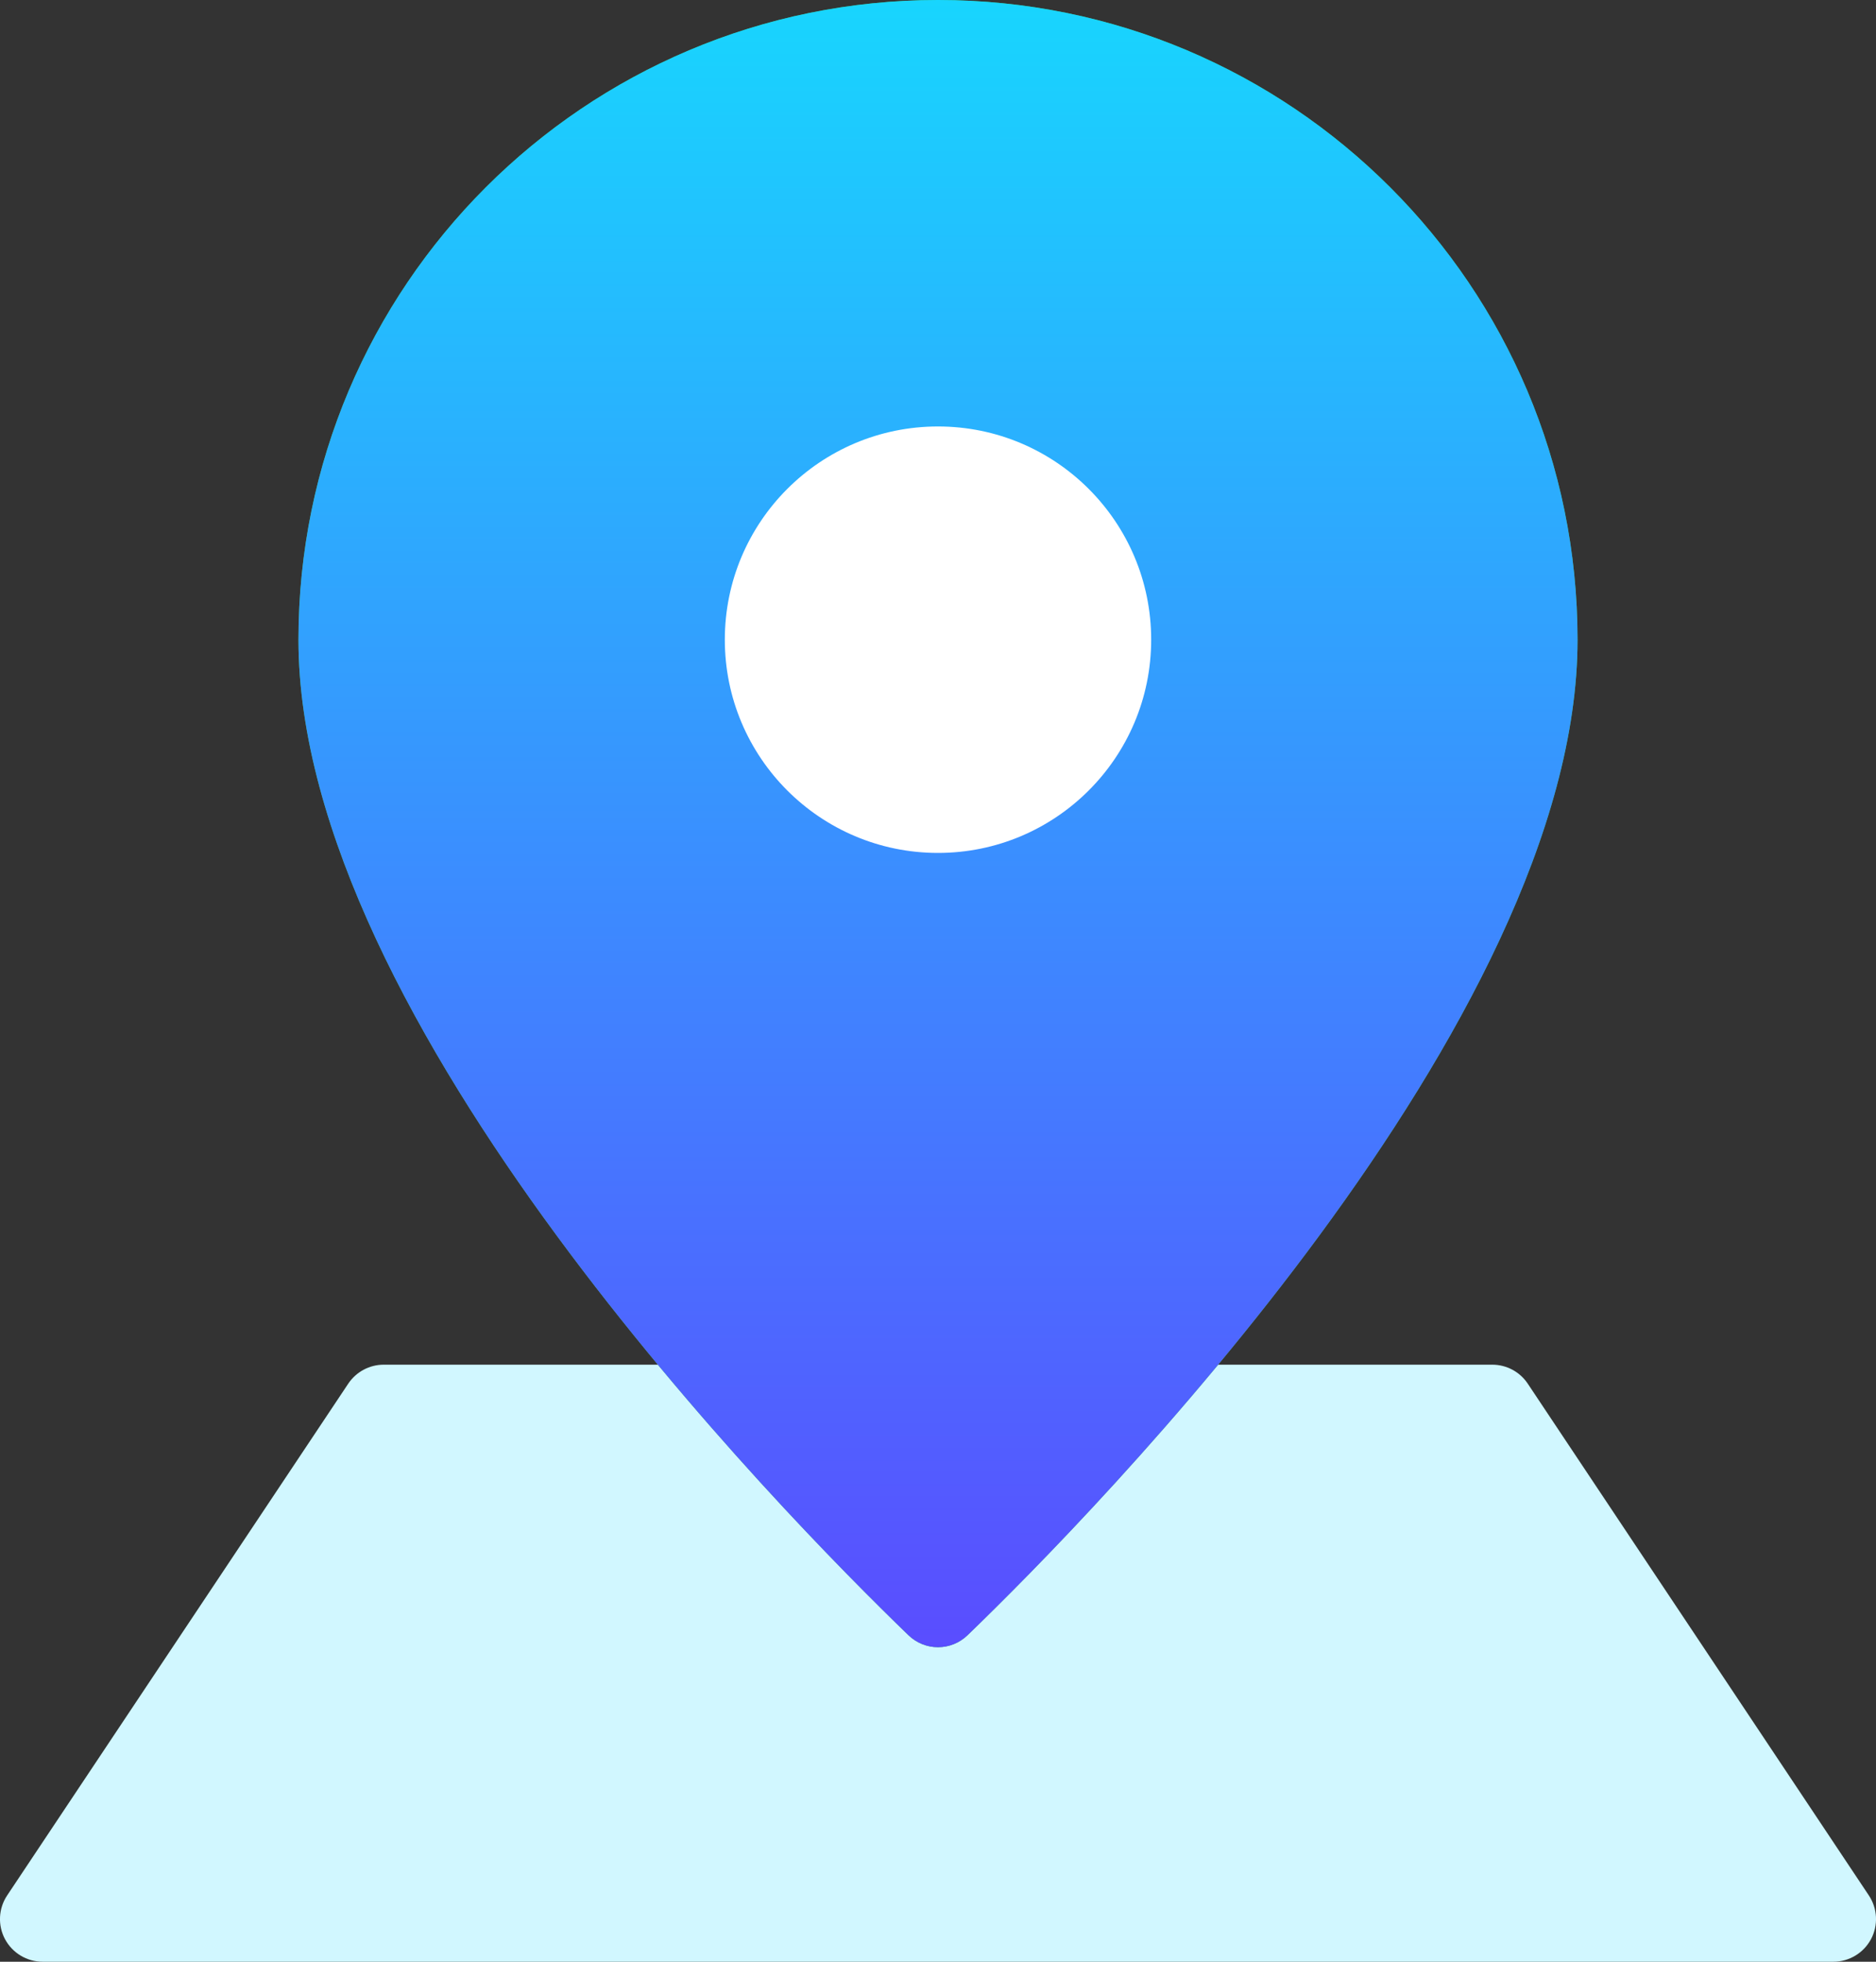
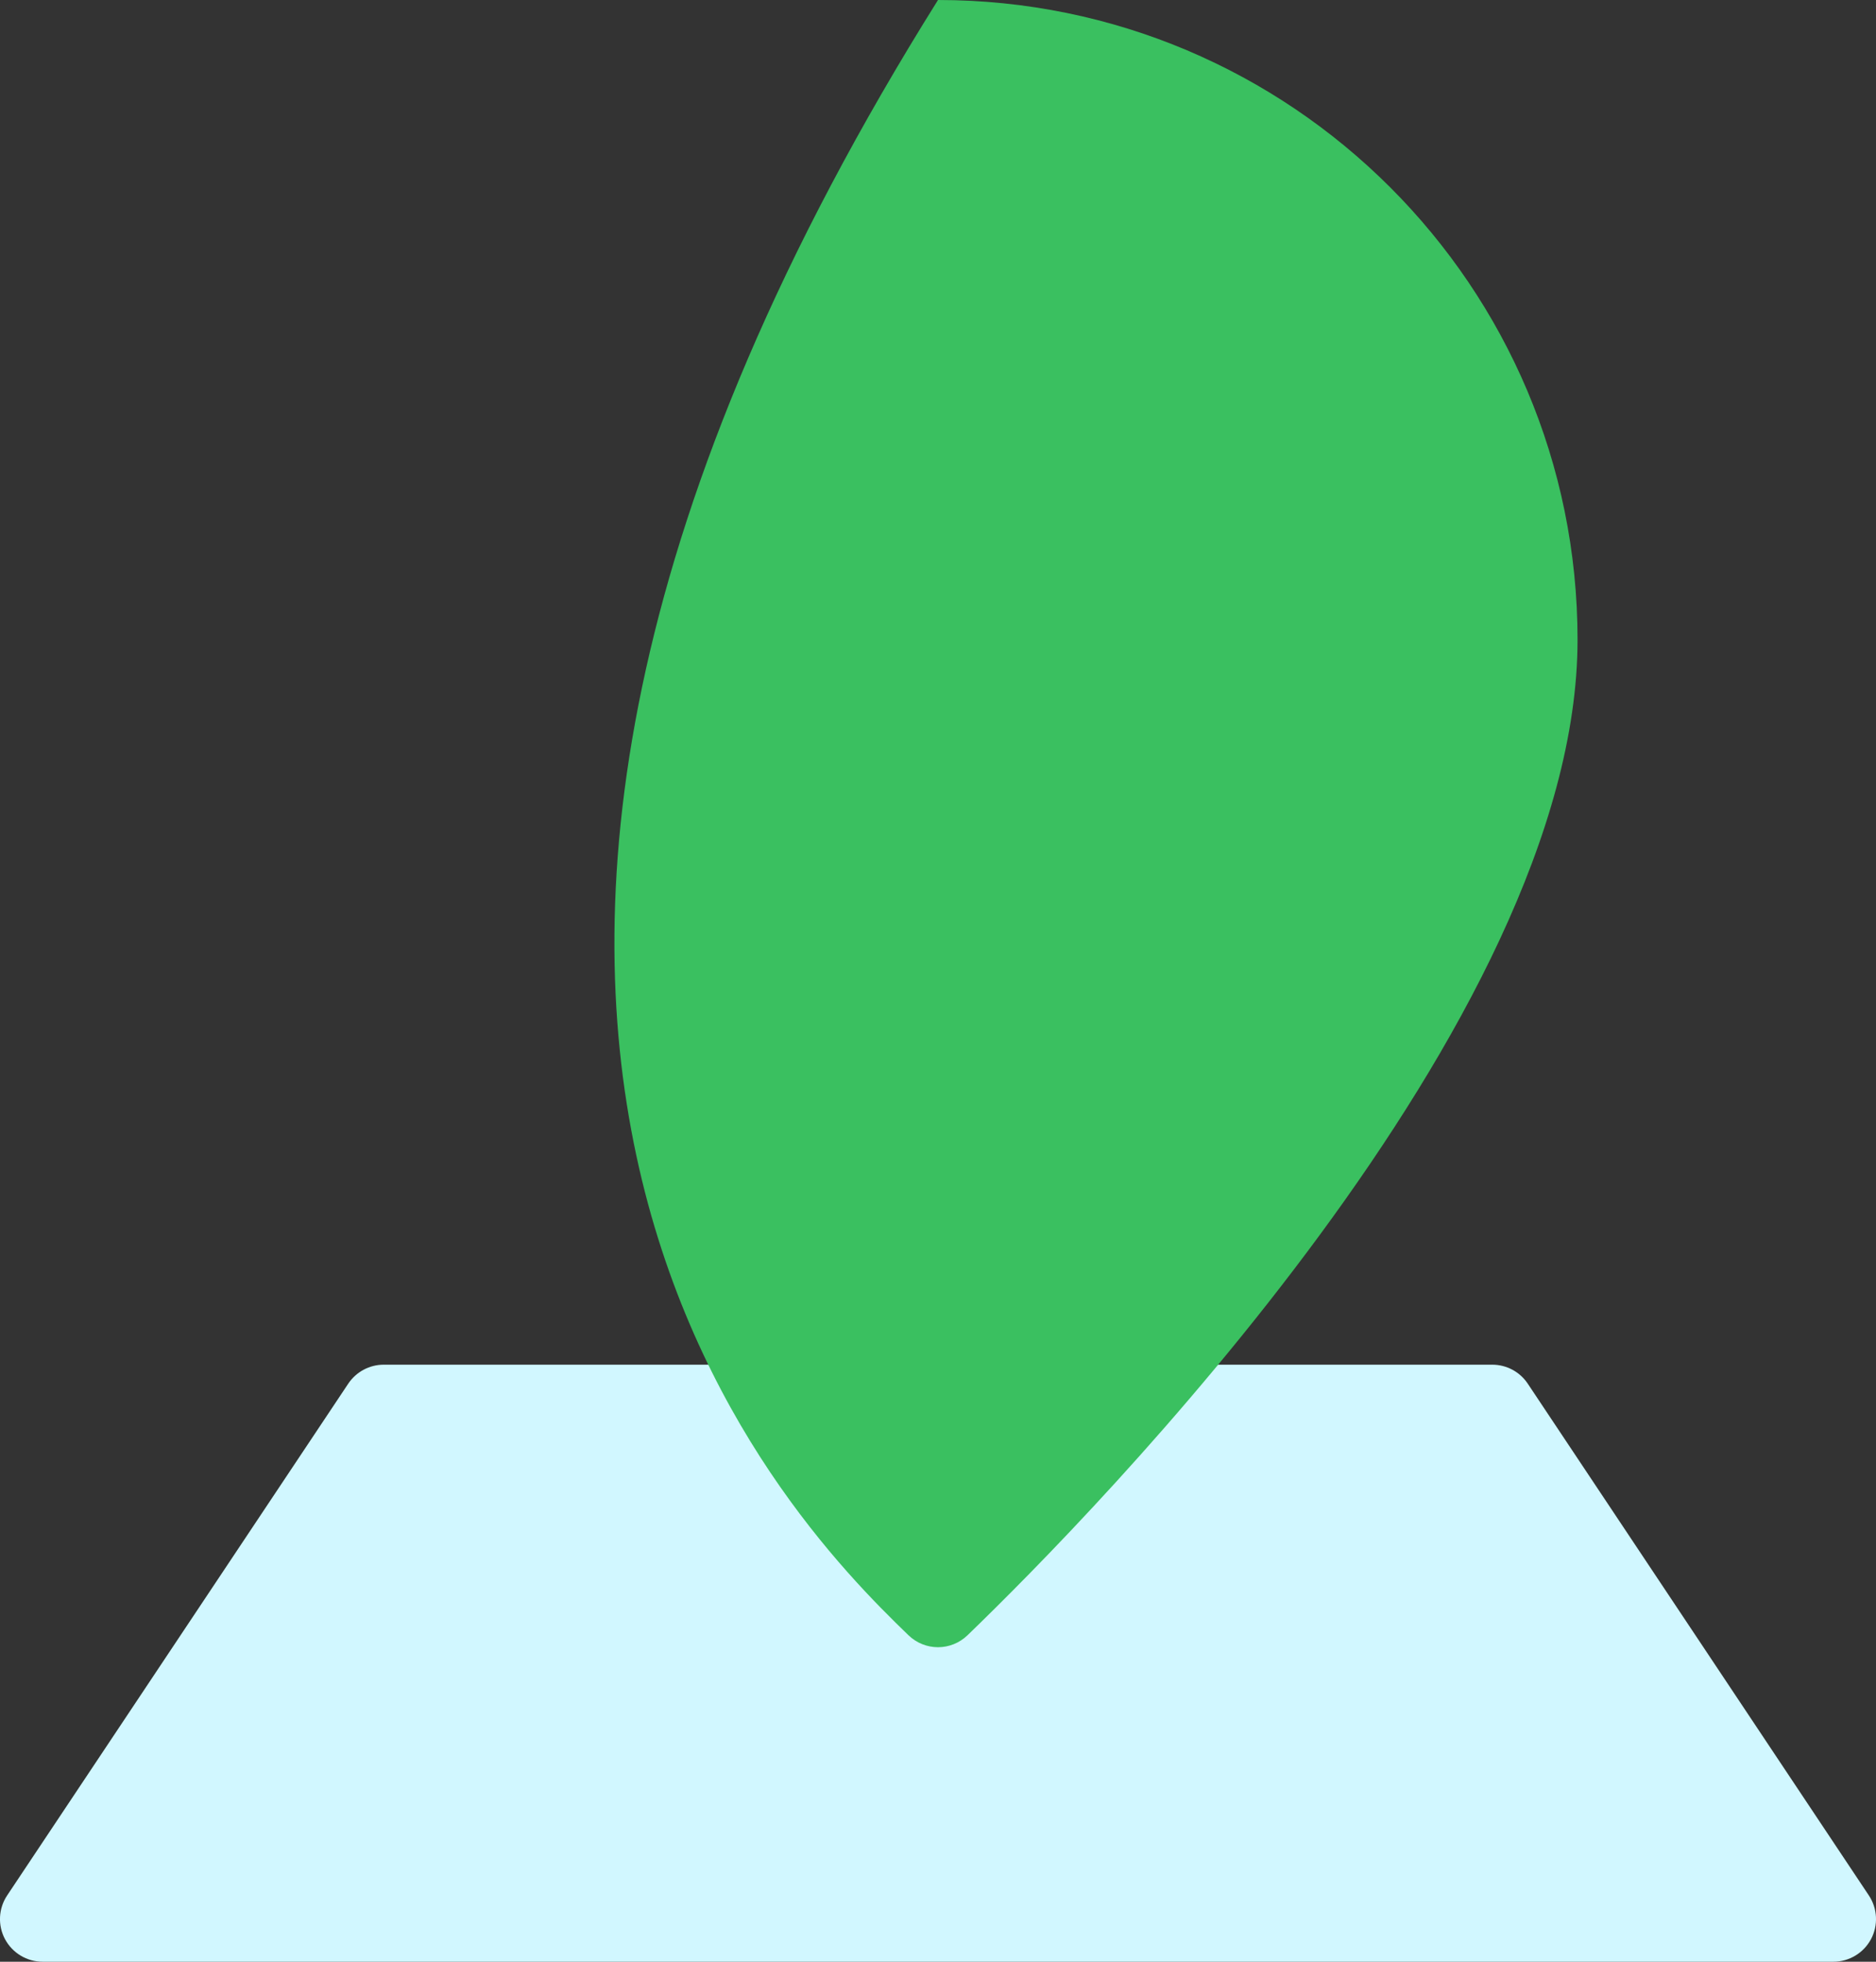
<svg xmlns="http://www.w3.org/2000/svg" width="44" height="46" viewBox="0 0 44 46" fill="none">
  <rect x="0" y="0" width="44" height="46" fill="#333333" stroke="none" />
  <path d="M43 46H1C0.631 46 0.293 45.797 0.118 45.472C-0.056 45.147 -0.037 44.752 0.168 44.445L8.168 32.445C8.354 32.167 8.666 32 9 32H35C35.334 32 35.647 32.167 35.832 32.445L43.832 44.445C44.037 44.752 44.056 45.147 43.882 45.472C43.708 45.797 43.369 46 43 46Z" fill="#D1F7FF" />
-   <path d="M22 0C13.716 0 7 6.716 7 15C7 23.949 18.358 35.497 21.307 38.344C21.696 38.719 22.304 38.719 22.693 38.344C25.642 35.497 37 23.949 37 15C37 6.716 30.284 0 22 0Z" fill="#3AC060" />
-   <path d="M22 0C13.716 0 7 6.716 7 15C7 23.949 18.358 35.497 21.307 38.344C21.696 38.719 22.304 38.719 22.693 38.344C25.642 35.497 37 23.949 37 15C37 6.716 30.284 0 22 0Z" fill="url(#paint0_linear_500_10515)" />
-   <path d="M22 20C24.761 20 27 17.761 27 15C27 12.239 24.761 10 22 10C19.239 10 17 12.239 17 15C17 17.761 19.239 20 22 20Z" fill="white" />
+   <path d="M22 0C7 23.949 18.358 35.497 21.307 38.344C21.696 38.719 22.304 38.719 22.693 38.344C25.642 35.497 37 23.949 37 15C37 6.716 30.284 0 22 0Z" fill="#3AC060" />
  <defs>
    <linearGradient id="paint0_linear_500_10515" x1="22" y1="0" x2="22" y2="38.625" gradientUnits="userSpaceOnUse">
      <stop stop-color="#18D5FE" />
      <stop offset="1" stop-color="#5A4DFF" />
    </linearGradient>
  </defs>
</svg>